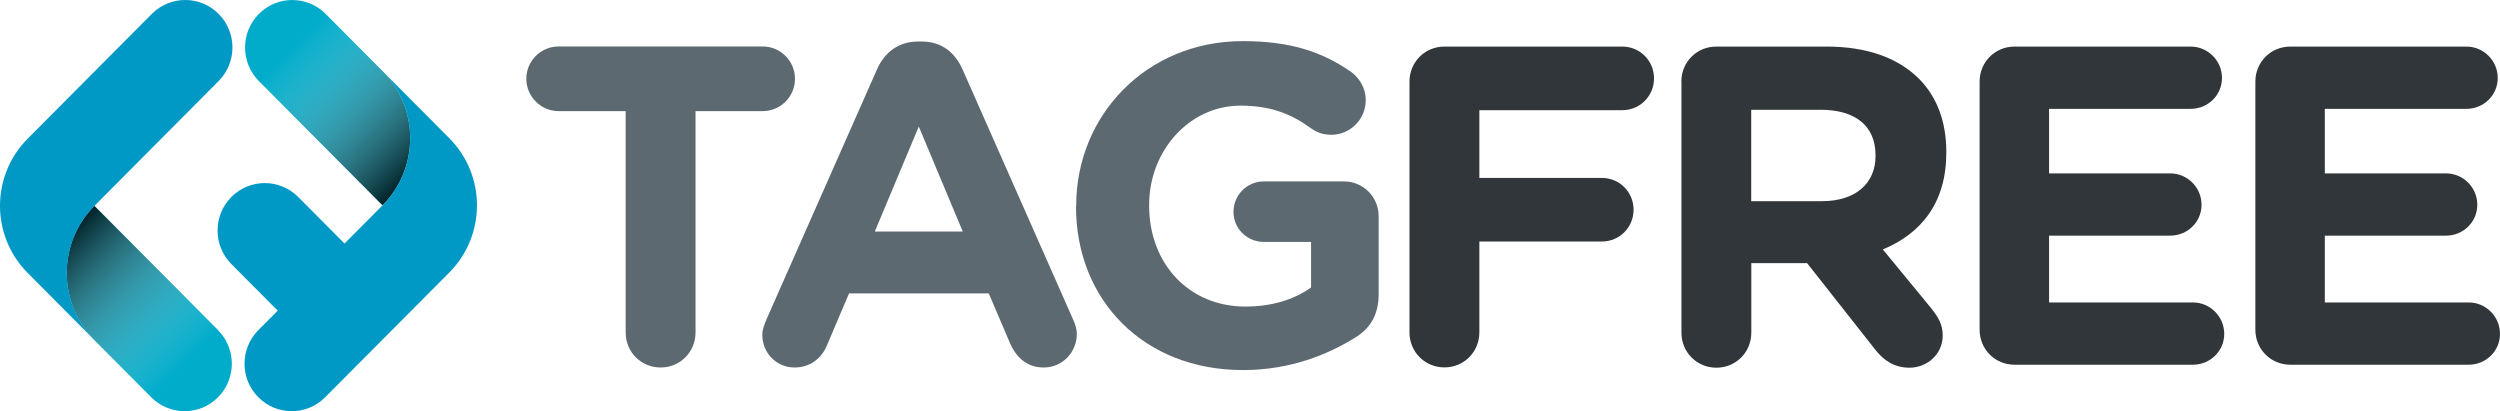
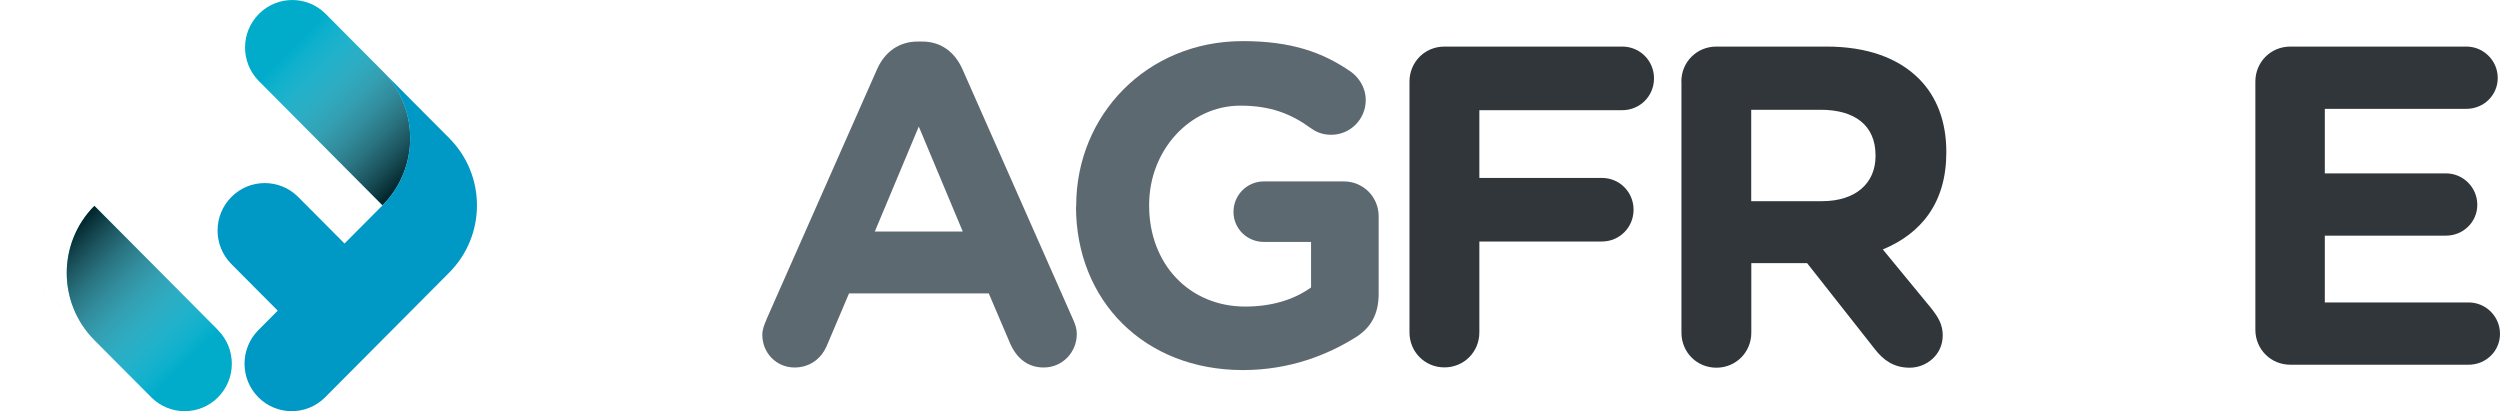
<svg xmlns="http://www.w3.org/2000/svg" width="1216" height="200" viewBox="0 0 1216 200" fill="none">
  <path d="M186.129 99.785L186.057 99.857C186.057 99.857 186.111 99.803 186.129 99.785Z" fill="#00ACCA" />
-   <path d="M125.893 39.422C125.893 39.422 125.911 39.44 125.929 39.458L125.857 39.386C125.857 39.386 125.875 39.422 125.893 39.44V39.422Z" fill="#00ACCA" />
  <path style="mix-blend-mode:multiply" opacity="0.8" d="M13.439 132.778L73.581 193.216L13.439 132.778Z" fill="url(#paint0_linear_291_4586)" />
  <path d="M106.201 160.706L45.924 100.114C27.98 118.146 27.98 147.389 45.924 165.422L13.42 132.778L73.562 193.216H73.581C73.581 193.216 73.581 193.235 73.581 193.254L73.697 193.37C82.679 202.242 97.123 202.222 106.047 193.235C114.971 184.267 115.01 169.732 106.162 160.726L106.201 160.706Z" fill="#00ACCA" />
  <path style="mix-blend-mode:multiply" opacity="0.8" d="M45.925 100.114C27.98 118.146 27.98 147.389 45.925 165.422L73.563 193.216H73.582C73.582 193.216 73.582 193.235 73.582 193.254L73.697 193.37L106.182 160.726L45.905 100.152L45.925 100.114Z" fill="url(#paint1_linear_291_4586)" />
-   <path d="M45.943 100.114L106.489 39.27C115.298 30.243 115.26 15.728 106.336 6.76C97.411 -2.208 82.987 -2.247 74.005 6.605L73.889 6.721C73.889 6.721 73.87 6.741 73.851 6.76C73.851 6.76 73.832 6.779 73.812 6.799L13.458 67.45C-4.486 85.482 -4.486 114.725 13.458 132.758L45.962 165.422C28.018 147.389 28.018 118.146 45.962 100.114H45.943Z" fill="#0098C5" />
  <path style="mix-blend-mode:multiply" opacity="0.8" d="M125.76 39.308L125.832 39.38L125.76 39.308Z" fill="url(#paint2_linear_291_4586)" />
  <path style="mix-blend-mode:multiply" opacity="0.8" d="M125.783 39.289L125.76 39.311L125.783 39.289Z" fill="url(#paint3_linear_291_4586)" />
  <path style="mix-blend-mode:multiply" opacity="0.8" d="M125.936 39.463L186.039 99.882L125.936 39.463Z" fill="url(#paint4_linear_291_4586)" />
  <path d="M186.057 34.573L158.284 6.644C149.302 -2.246 134.839 -2.208 125.915 6.78C116.99 15.748 116.952 30.282 125.799 39.309L125.876 39.386L125.953 39.463L186.057 99.863L186.134 99.785C203.982 81.733 203.963 52.567 186.057 34.573Z" fill="#00ACCA" />
  <path style="mix-blend-mode:multiply" opacity="0.8" d="M186.057 34.573L158.284 6.644L125.799 39.289L125.876 39.366L125.953 39.443L186.057 99.843L186.134 99.766C203.982 81.713 203.963 52.547 186.057 34.553V34.573Z" fill="url(#paint5_linear_291_4586)" />
  <path d="M218.542 67.237L186.057 34.592C203.963 52.586 203.982 81.752 186.134 99.804C186.115 99.823 186.076 99.862 186.057 99.881L167.574 118.455L145.148 95.919C145.148 95.919 145.09 95.861 145.052 95.823C145.013 95.784 144.994 95.764 144.956 95.726L144.917 95.687C135.935 86.796 121.491 86.835 112.548 95.803C103.623 104.771 103.585 119.306 112.432 128.332L135.089 151.1L125.722 160.513C125.722 160.513 125.684 160.551 125.665 160.551C125.665 160.551 125.645 160.59 125.626 160.609L125.511 160.725C116.702 169.751 116.74 184.267 125.665 193.235C134.589 202.203 149.014 202.242 157.996 193.389L218.542 132.545C236.486 114.493 236.486 85.269 218.542 67.237Z" fill="#0098C5" />
-   <path d="M304.375 54.042H271.692C263.096 54.042 256 46.984 256 38.323C256 29.662 263.046 22.603 271.692 22.603H370.99C379.585 22.603 386.682 29.662 386.682 38.323C386.682 46.984 379.635 54.042 370.99 54.042H338.307V161.727C338.307 171.239 330.811 178.748 321.316 178.748C311.821 178.748 304.325 171.239 304.325 161.727V54.042H304.375Z" fill="#5D6970" />
  <path d="M372.738 155.519L426.61 33.667C430.358 25.257 437.204 20.2 446.5 20.2H448.499C457.744 20.2 464.39 25.307 468.138 33.667L522.01 155.519C523.11 157.973 523.759 160.175 523.759 162.378C523.759 171.439 516.713 178.749 507.668 178.749C499.722 178.749 494.425 174.093 491.326 167.034L480.932 142.703H412.967L402.173 168.135C399.324 174.794 393.577 178.749 386.481 178.749C377.635 178.749 370.789 171.69 370.789 162.829C370.789 160.376 371.689 157.973 372.788 155.519H372.738ZM468.288 112.616L446.899 61.552L425.511 112.616H468.338H468.288Z" fill="#5D6970" />
  <path d="M523.46 100.501V100.05C523.46 56.045 557.692 20 604.468 20C627.856 20 643.298 25.307 657.24 35.019C660.539 37.472 664.287 42.078 664.287 48.736C664.287 57.998 656.791 65.557 647.495 65.557C642.648 65.557 639.55 63.805 637.101 62.002C627.856 55.344 617.911 51.389 603.318 51.389C578.581 51.389 558.942 73.266 558.942 99.599V100.05C558.942 128.335 578.381 149.111 605.717 149.111C618.061 149.111 629.105 146.008 637.701 139.8V117.672H614.762C606.617 117.672 599.97 111.264 599.97 103.054C599.97 94.844 606.567 88.235 614.762 88.235H653.592C663.087 88.235 670.583 95.745 670.583 105.257V142.854C670.583 152.816 666.835 159.674 658.64 164.531C646.046 172.29 627.756 180 604.568 180C556.443 180 523.36 146.158 523.36 100.4L523.46 100.501Z" fill="#5D6970" />
  <path d="M685.576 39.675C685.576 30.163 693.072 22.654 702.567 22.654H789.072C797.668 22.654 804.514 29.512 804.514 38.123C804.514 46.734 797.668 53.592 789.072 53.592H719.558V86.533H779.127C787.723 86.533 794.569 93.392 794.569 102.003C794.569 110.613 787.723 117.472 779.127 117.472H719.558V161.677C719.558 171.189 712.062 178.699 702.567 178.699C693.072 178.699 685.576 171.189 685.576 161.677V39.625V39.675Z" fill="#30363A" />
-   <path d="M817.806 39.675C817.806 30.163 825.303 22.654 834.798 22.654H888.42C908.059 22.654 923.301 28.16 933.446 38.373C942.042 46.984 946.689 59.149 946.689 73.767V74.218C946.689 98.549 934.546 113.567 915.805 121.327L939.443 150.063C942.741 154.268 944.94 157.822 944.94 163.129C944.94 172.641 936.994 178.849 928.849 178.849C921.103 178.849 916.055 175.094 912.057 169.988L878.975 127.985H851.839V161.828C851.839 171.339 844.343 178.849 834.848 178.849C825.352 178.849 817.856 171.339 817.856 161.828V39.775L817.806 39.675ZM886.221 97.848C902.762 97.848 912.257 88.987 912.257 75.97V75.52C912.257 60.951 902.112 53.392 885.571 53.392H851.789V97.848H886.221Z" fill="#30363A" />
-   <path d="M962.882 160.376V39.675C962.882 30.163 970.378 22.654 979.873 22.654H1065.53C1073.92 22.654 1080.77 29.512 1080.77 37.923C1080.77 46.333 1073.92 52.941 1065.53 52.941H996.664V84.331H1055.58C1063.98 84.331 1070.83 91.189 1070.83 99.6C1070.83 108.01 1063.98 114.618 1055.58 114.618H996.664V147.109H1066.63C1075.02 147.109 1081.87 153.968 1081.87 162.378C1081.87 170.789 1075.02 177.397 1066.63 177.397H979.873C970.378 177.397 962.882 169.888 962.882 160.376Z" fill="#30363A" />
+   <path d="M817.806 39.675C817.806 30.163 825.303 22.654 834.798 22.654H888.42C908.059 22.654 923.301 28.16 933.446 38.373C942.042 46.984 946.689 59.149 946.689 73.767V74.218C946.689 98.549 934.546 113.567 915.805 121.327L939.443 150.063C942.741 154.268 944.94 157.822 944.94 163.129C944.94 172.641 936.994 178.849 928.849 178.849C921.103 178.849 916.055 175.094 912.057 169.988L878.975 127.985H851.839V161.828C851.839 171.339 844.343 178.849 834.848 178.849C825.352 178.849 817.856 171.339 817.856 161.828V39.775L817.806 39.675M886.221 97.848C902.762 97.848 912.257 88.987 912.257 75.97V75.52C912.257 60.951 902.112 53.392 885.571 53.392H851.789V97.848H886.221Z" fill="#30363A" />
  <path d="M1097.01 160.376V39.675C1097.01 30.163 1104.51 22.654 1114 22.654H1199.66C1208.05 22.654 1214.9 29.512 1214.9 37.923C1214.9 46.333 1208.05 52.941 1199.66 52.941H1130.79V84.331H1189.71C1198.11 84.331 1204.96 91.189 1204.96 99.6C1204.96 108.01 1198.11 114.618 1189.71 114.618H1130.79V147.109H1200.76C1209.15 147.109 1216 153.968 1216 162.378C1216 170.789 1209.15 177.397 1200.76 177.397H1114C1104.51 177.397 1097.01 169.888 1097.01 160.376Z" fill="#30363A" />
  <defs>
    <linearGradient id="paint0_linear_291_4586" x1="13.439" y1="132.778" x2="74.011" y2="193.054" gradientUnits="userSpaceOnUse">
      <stop />
      <stop offset="1" stop-color="white" stop-opacity="0" />
    </linearGradient>
    <linearGradient id="paint1_linear_291_4586" x1="29.692" y1="116.446" x2="90.264" y2="176.741" gradientUnits="userSpaceOnUse">
      <stop />
      <stop offset="1" stop-color="white" stop-opacity="0" />
    </linearGradient>
    <linearGradient id="paint2_linear_291_4586" x1="125.76" y1="39.29" x2="182.47" y2="95.989" gradientUnits="userSpaceOnUse">
      <stop stop-color="white" stop-opacity="0" />
      <stop offset="1" />
    </linearGradient>
    <linearGradient id="paint3_linear_291_4586" x1="125.783" y1="39.289" x2="125.783" y2="39.289" gradientUnits="userSpaceOnUse">
      <stop stop-color="white" stop-opacity="0" />
      <stop offset="1" />
    </linearGradient>
    <linearGradient id="paint4_linear_291_4586" x1="125.762" y1="39.308" x2="186.335" y2="99.584" gradientUnits="userSpaceOnUse">
      <stop stop-color="white" stop-opacity="0" />
      <stop offset="1" />
    </linearGradient>
    <linearGradient id="paint5_linear_291_4586" x1="142.013" y1="22.976" x2="202.586" y2="83.252" gradientUnits="userSpaceOnUse">
      <stop stop-color="white" stop-opacity="0" />
      <stop offset="1" />
    </linearGradient>
  </defs>
</svg>